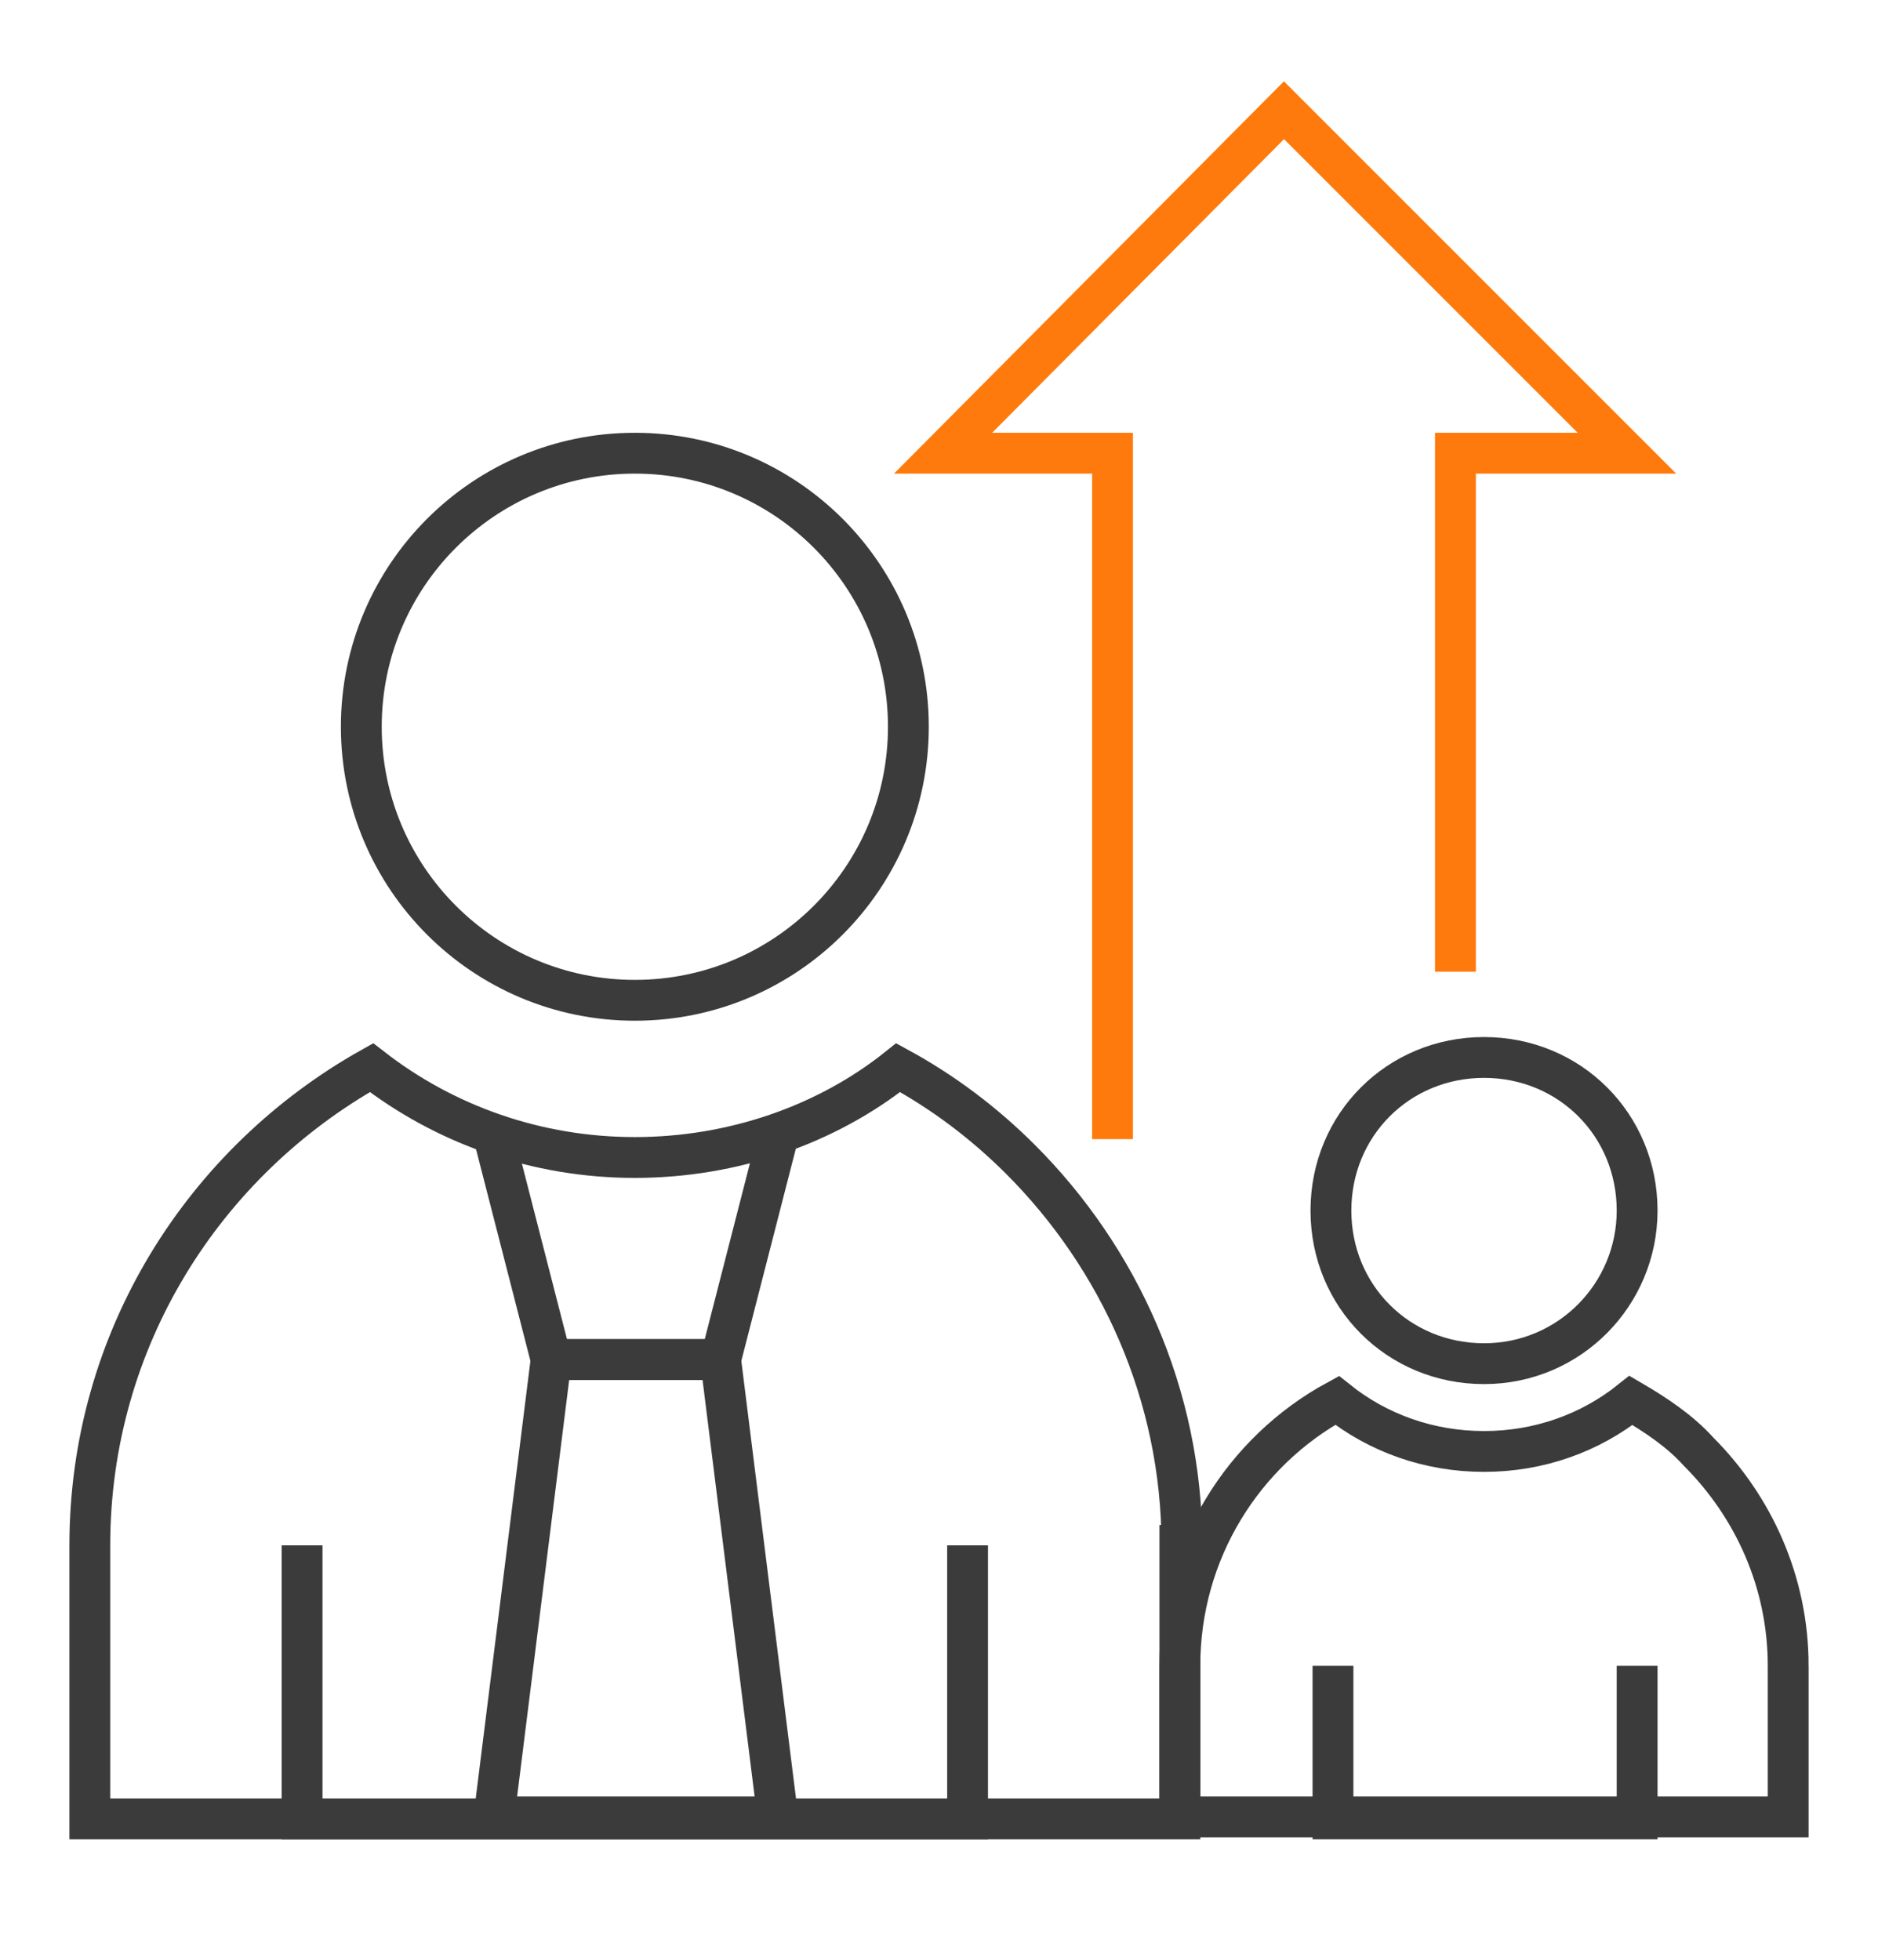
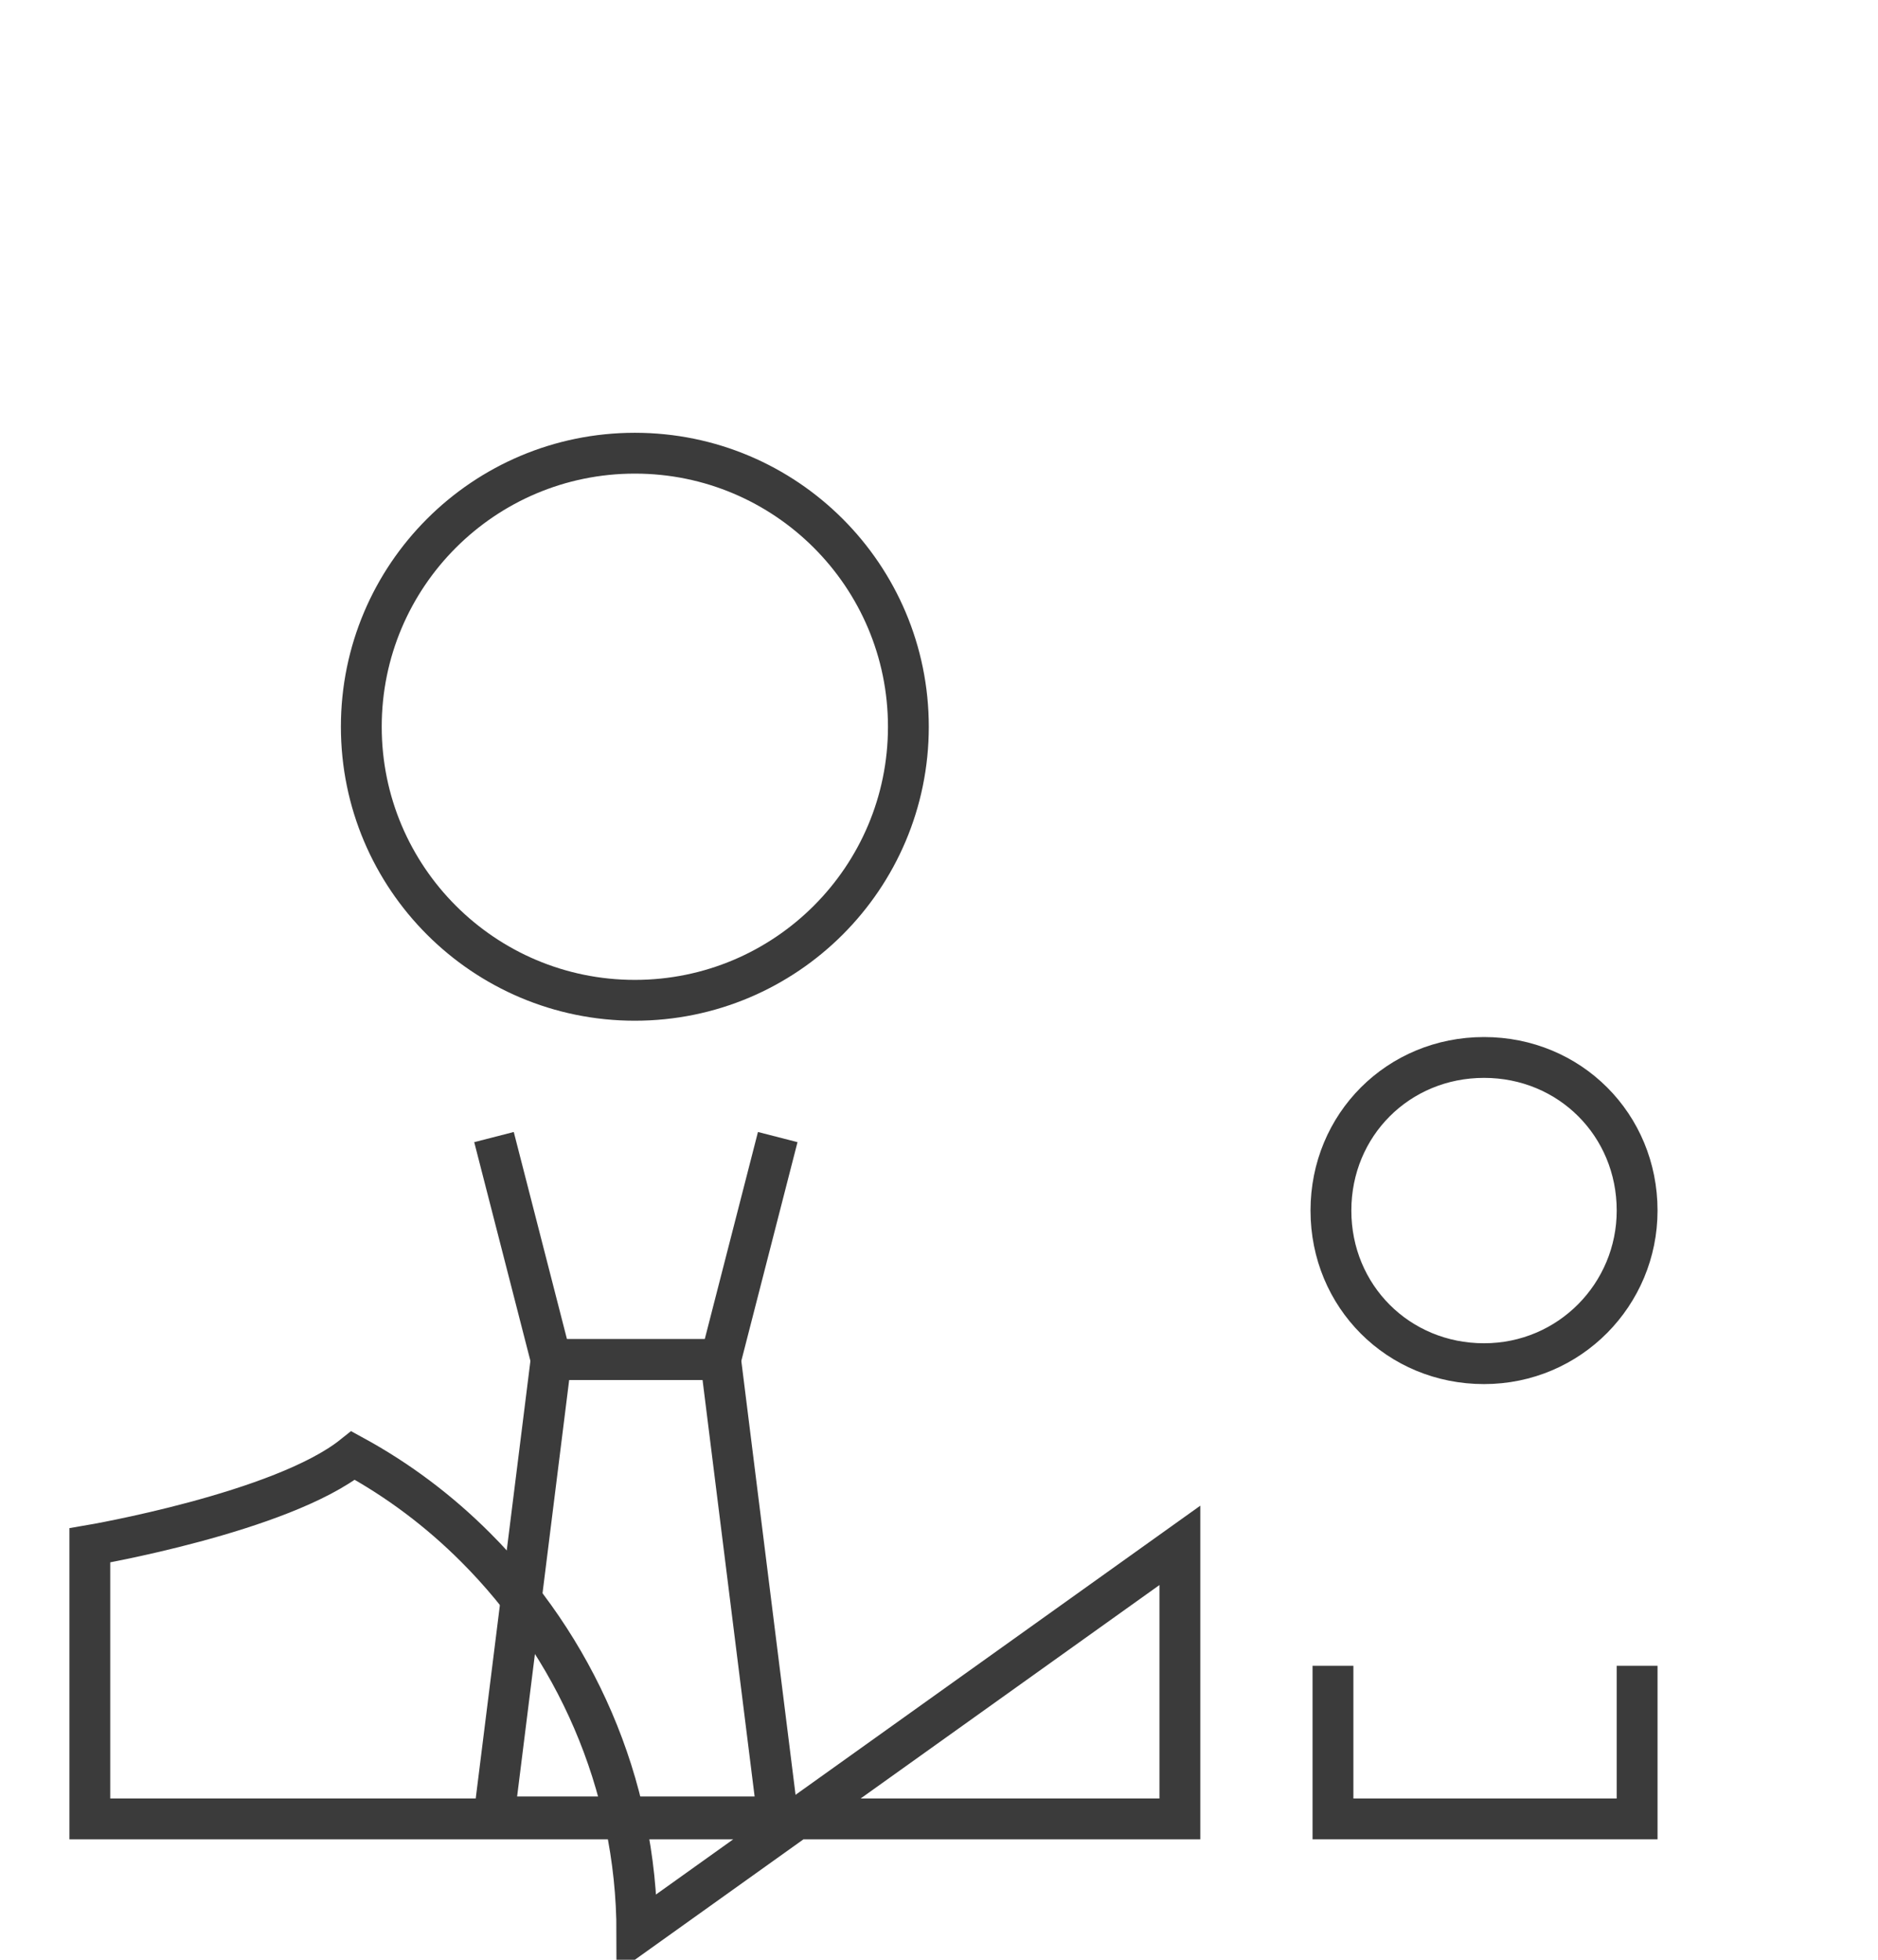
<svg xmlns="http://www.w3.org/2000/svg" id="Layer_1" version="1.1" viewBox="0 0 92 96">
  <defs>
    <style>
      .st0 {
        stroke: #fe7a0c;
      }

      .st0, .st1 {
        fill: none;
        stroke-miterlimit: 10;
        stroke-width: 2px;
      }

      .st1 {
        stroke: #3b3b3b;
      }
    </style>
  </defs>
  <g>
    <g>
-       <path class="st1" d="M57.8,75.7v13.4H4.4v-13.4c0-10.1,5.6-18.8,13.8-23.4,3.6,2.8,8.1,4.4,12.9,4.4s9.4-1.6,12.9-4.4c2.2,1.2,4.2,2.7,6,4.5,4.8,4.8,7.9,11.5,7.9,18.9Z" />
+       <path class="st1" d="M57.8,75.7v13.4H4.4v-13.4s9.4-1.6,12.9-4.4c2.2,1.2,4.2,2.7,6,4.5,4.8,4.8,7.9,11.5,7.9,18.9Z" />
      <circle class="st1" cx="31.1" cy="35.6" r="13.4" />
-       <polyline class="st1" points="14.8 75.7 14.8 89.1 47.4 89.1 47.4 75.7" />
    </g>
    <g>
      <polyline class="st1" points="38.1 55.7 35.3 66.6 27 66.6 24.2 55.7" />
      <polygon class="st1" points="35.3 66.6 27 66.6 24.2 89 38.1 89 35.3 66.6" />
    </g>
  </g>
  <g>
-     <path class="st1" d="M87.6,81.6v7.4h-29.8v-7.4c0-5.6,3.1-10.5,7.7-13,2,1.6,4.5,2.5,7.2,2.5s5.2-.9,7.2-2.5c1.2.7,2.4,1.5,3.3,2.5,2.7,2.7,4.4,6.4,4.4,10.5Z" />
    <path class="st1" d="M80.2,59.3c0,4.1-3.3,7.5-7.5,7.5s-7.5-3.3-7.5-7.5,3.3-7.5,7.5-7.5,7.5,3.3,7.5,7.5Z" />
    <polyline class="st1" points="65.3 81.6 65.3 89.1 80.2 89.1 80.2 81.6" />
  </g>
-   <polyline class="st0" points="54.5 55.8 54.5 22.2 46.2 22.2 62.9 5.4 79.7 22.2 71.3 22.2 71.3 47.6" />
</svg>